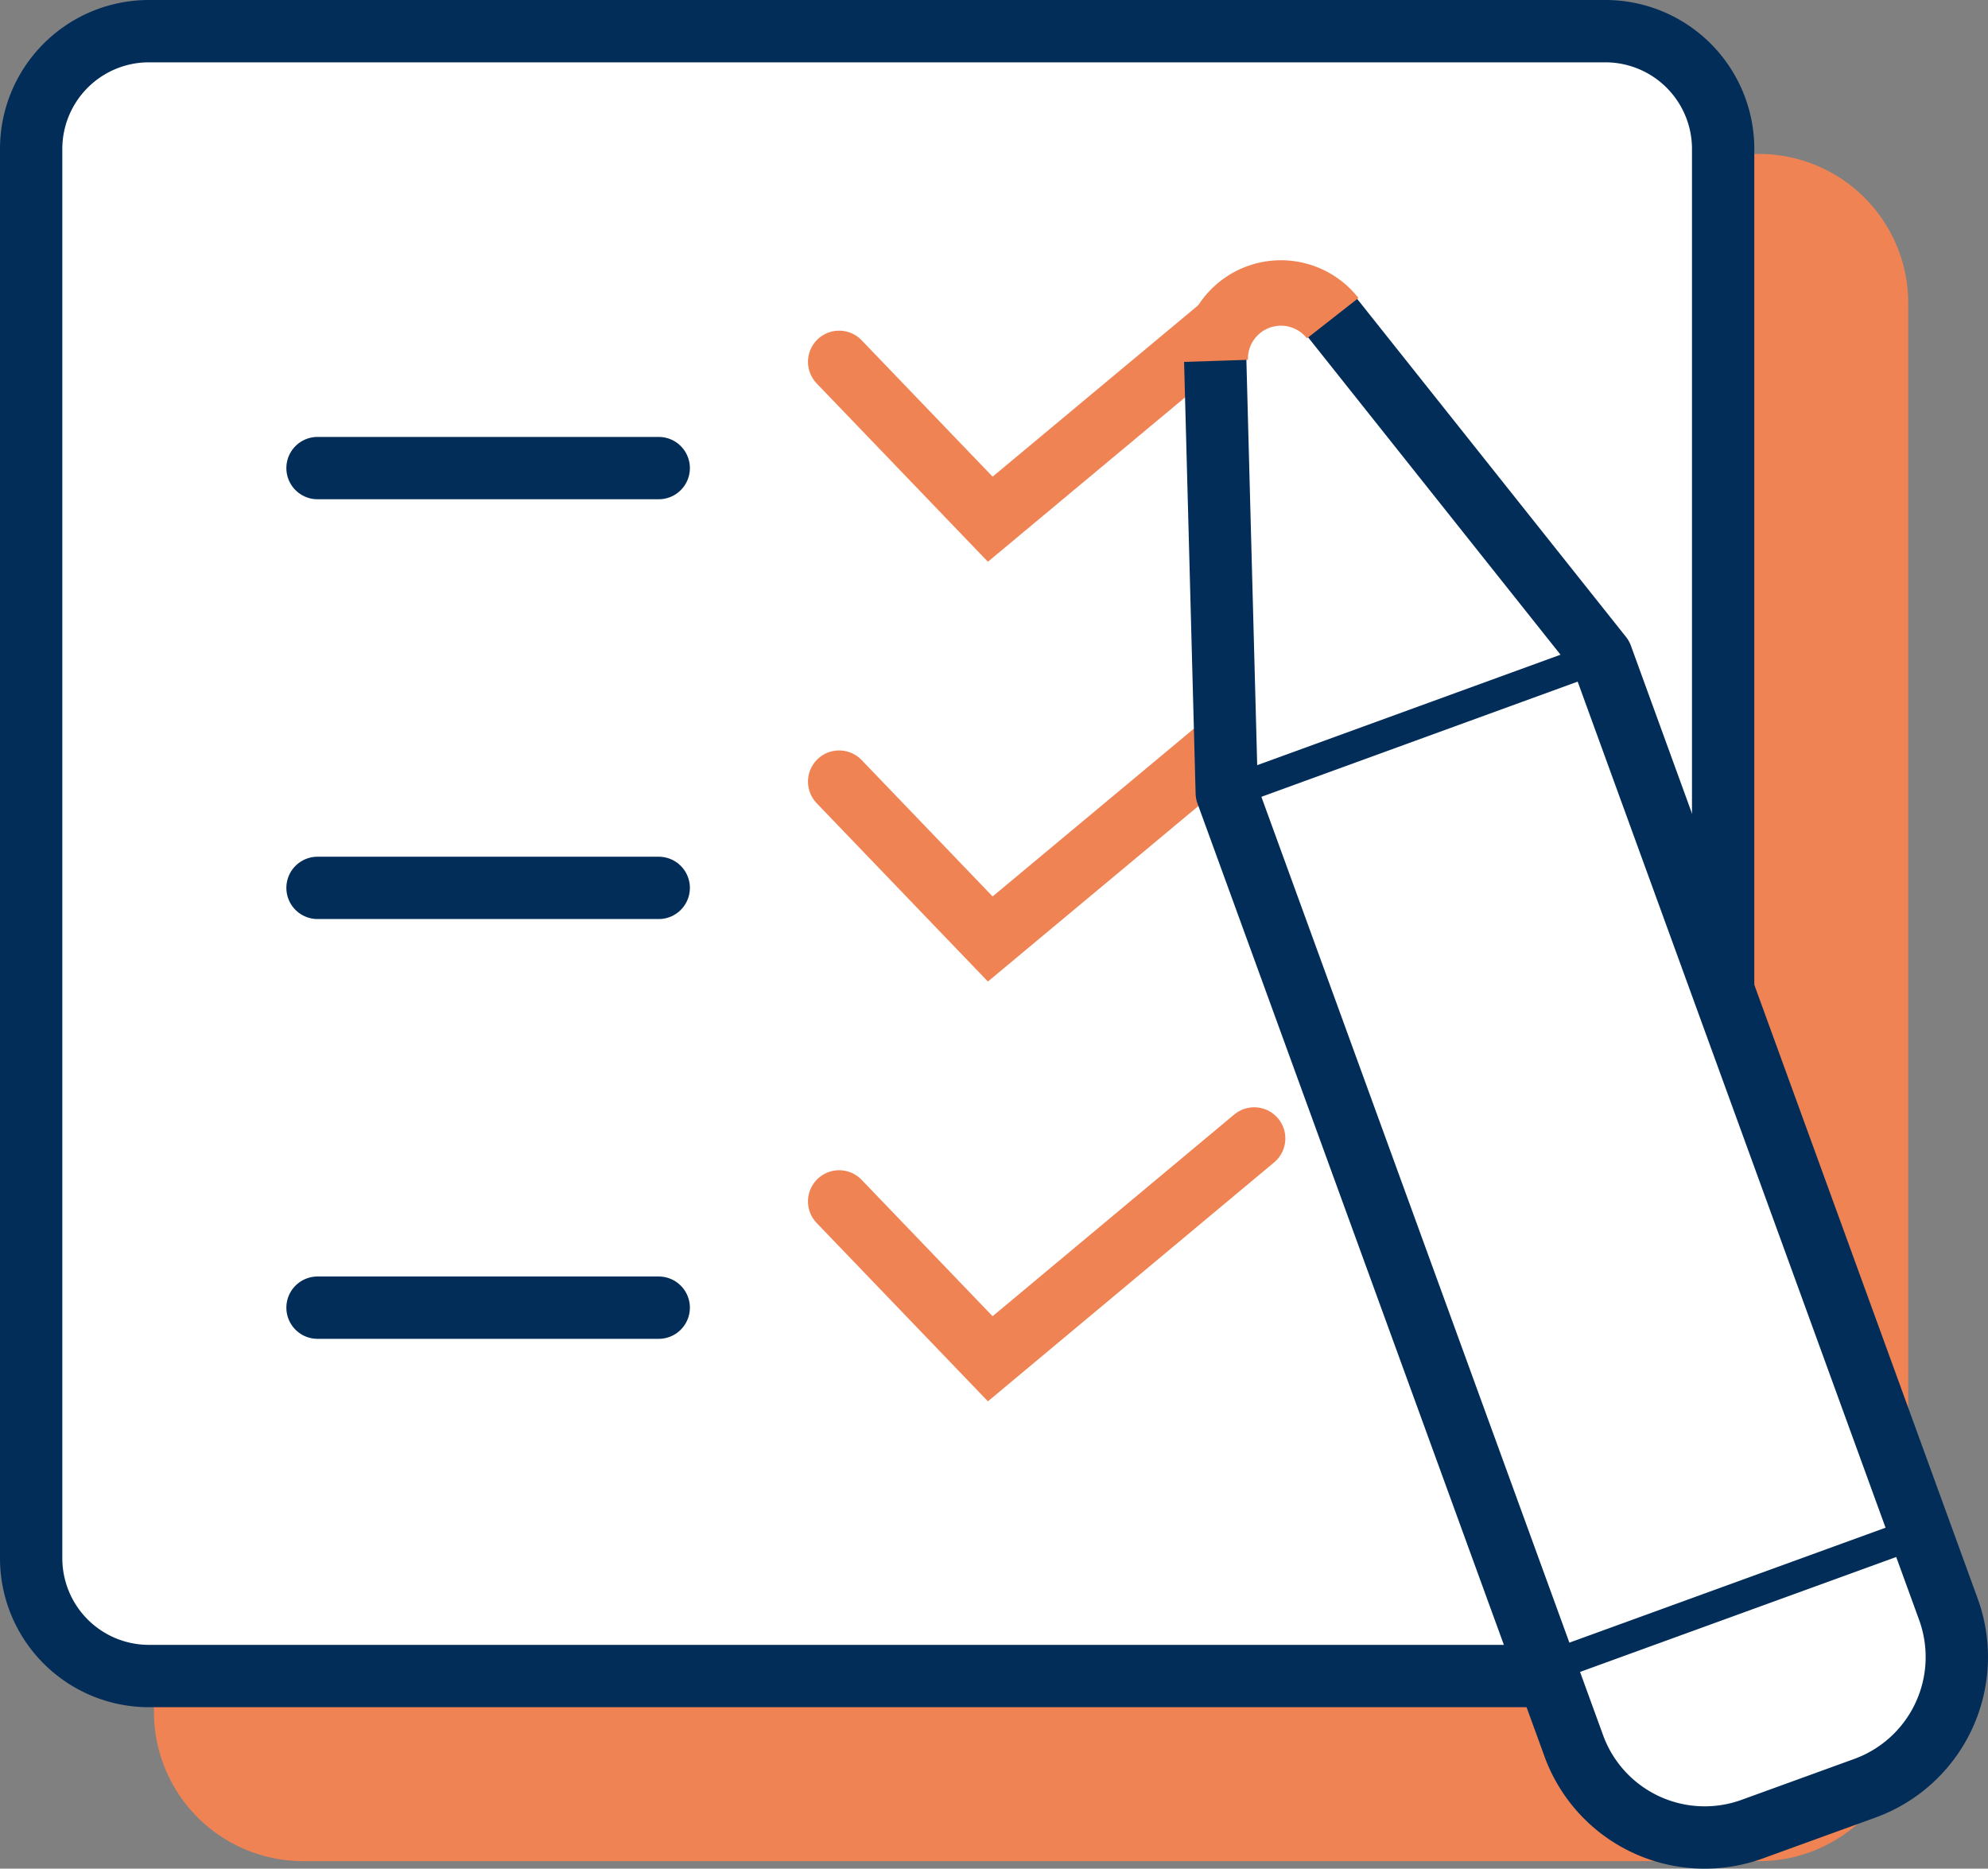
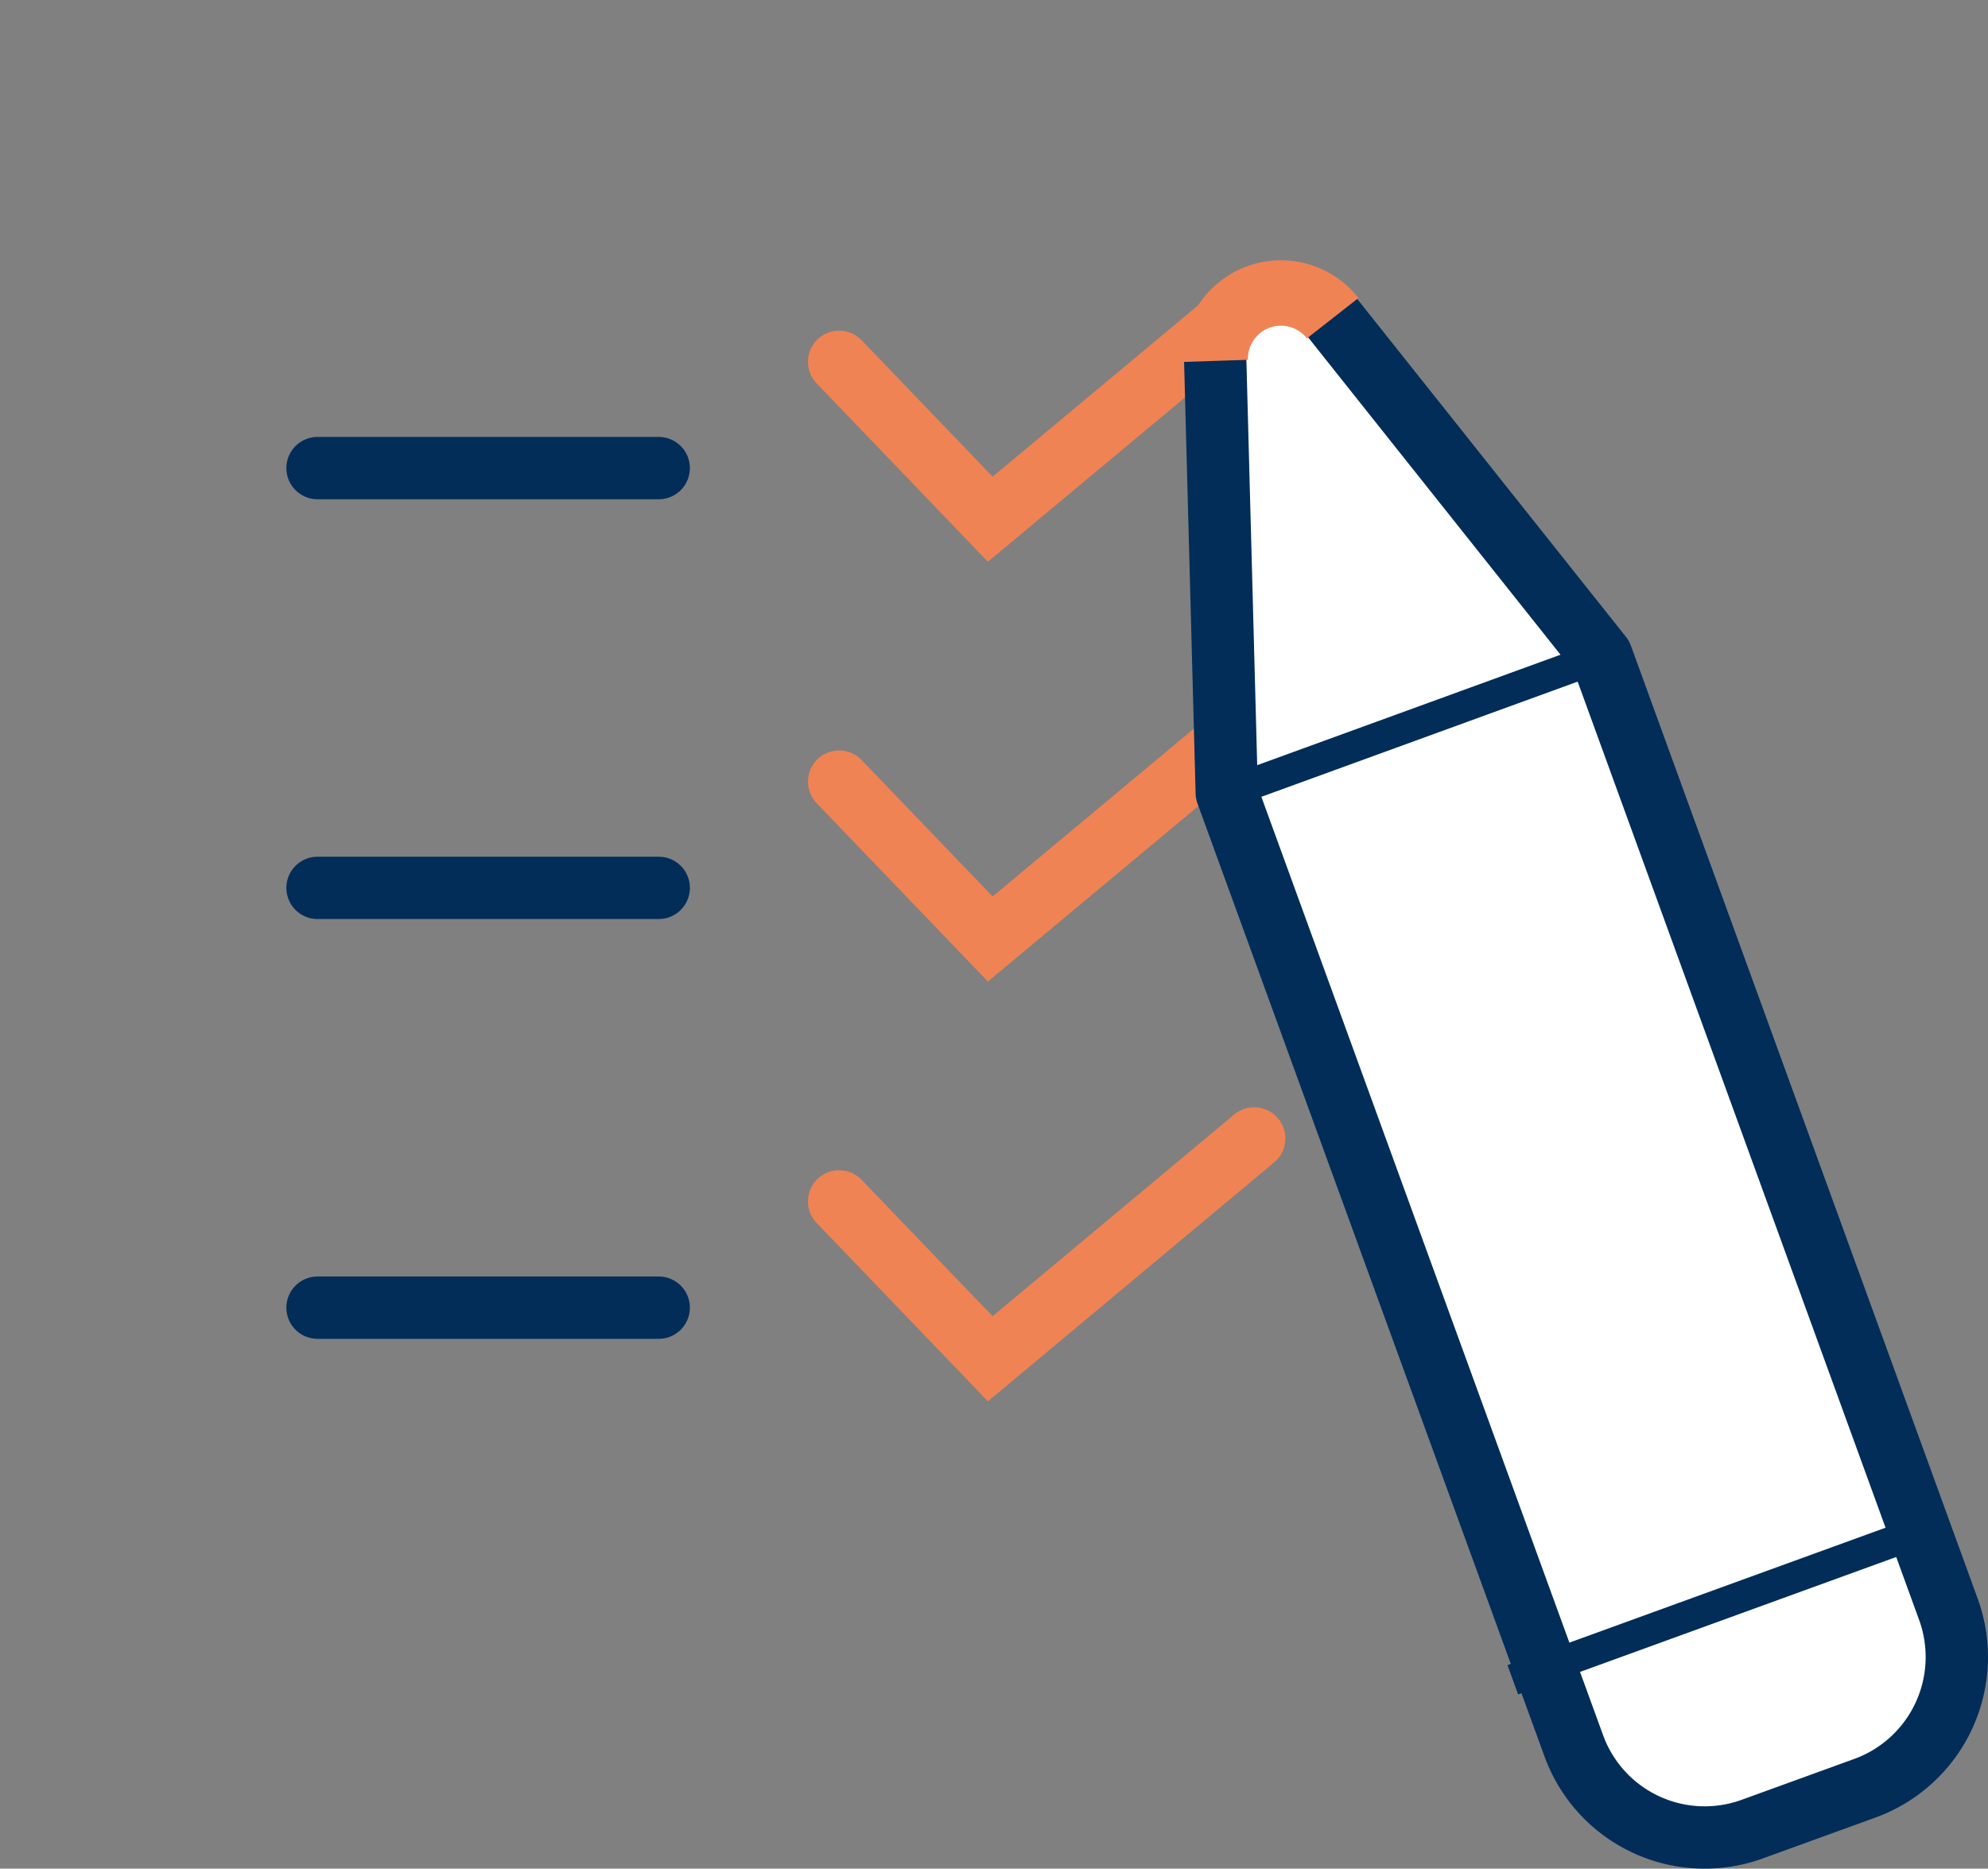
<svg xmlns="http://www.w3.org/2000/svg" viewBox="0 0 63.8 59.96">
  <rect x="0" y="0" width="63.8" height="59.96" fill="#808080" stroke="none" />
  <defs>
    <style>.cls-1{fill:#f08353;}.cls-1,.cls-3,.cls-6{stroke:#f08353;}.cls-1,.cls-2,.cls-3,.cls-4,.cls-6,.cls-8{stroke-miterlimit:10;}.cls-1,.cls-2,.cls-3,.cls-4,.cls-5{stroke-width:2px;}.cls-2,.cls-5{fill:#fff;}.cls-2,.cls-4,.cls-5,.cls-7,.cls-8{stroke:#012d58;}.cls-3,.cls-4,.cls-6,.cls-7,.cls-8{fill:none;}.cls-3,.cls-4{stroke-linecap:round;}.cls-5,.cls-7{stroke-linejoin:round;}.cls-6{stroke-width:2.1px;}</style>
  </defs>
  <g id="Calque_2" data-name="Calque 2">
    <g id="Calque_1-2" data-name="Calque 1">
      <g id="qcm">
-         <path class="cls-1" d="M5.94,9.72V54.93a3.79,3.79,0,0,0,3.78,3.79H56.45a3.79,3.79,0,0,0,3.79-3.79V9.72a3.79,3.79,0,0,0-3.79-3.78H9.72A3.78,3.78,0,0,0,5.94,9.72Z" />
-         <path class="cls-2" d="M1,4.78V50a3.78,3.78,0,0,0,3.78,3.78H51.52A3.78,3.78,0,0,0,55.3,50V4.78A3.78,3.78,0,0,0,51.52,1H4.78A3.78,3.78,0,0,0,1,4.78Z" />
        <polyline class="cls-3" points="26.93 11.61 31.78 16.66 40.25 9.6" />
        <line class="cls-4" x1="10.19" y1="15.02" x2="21.14" y2="15.02" />
        <polyline class="cls-3" points="26.93 25.08 31.78 30.13 40.25 23.07" />
        <line class="cls-4" x1="10.19" y1="28.49" x2="21.14" y2="28.49" />
        <polyline class="cls-3" points="26.93 38.55 31.78 43.6 40.25 36.53" />
        <line class="cls-4" x1="10.19" y1="41.96" x2="21.14" y2="41.96" />
        <path class="cls-5" d="M51.4,21.06,62.53,51.64a4.48,4.48,0,0,1-2.68,5.74l-3.61,1.31A4.47,4.47,0,0,1,50.5,56L39.37,25.44,39,11.58a2.11,2.11,0,0,1,3.77-1.37Z" />
        <path class="cls-6" d="M39,11.58a2.11,2.11,0,0,1,3.77-1.37" />
        <line class="cls-7" x1="39.37" y1="25.44" x2="51.4" y2="21.06" />
        <line class="cls-8" x1="48.55" y1="53.9" x2="61.62" y2="49.15" />
      </g>
    </g>
  </g>
</svg>